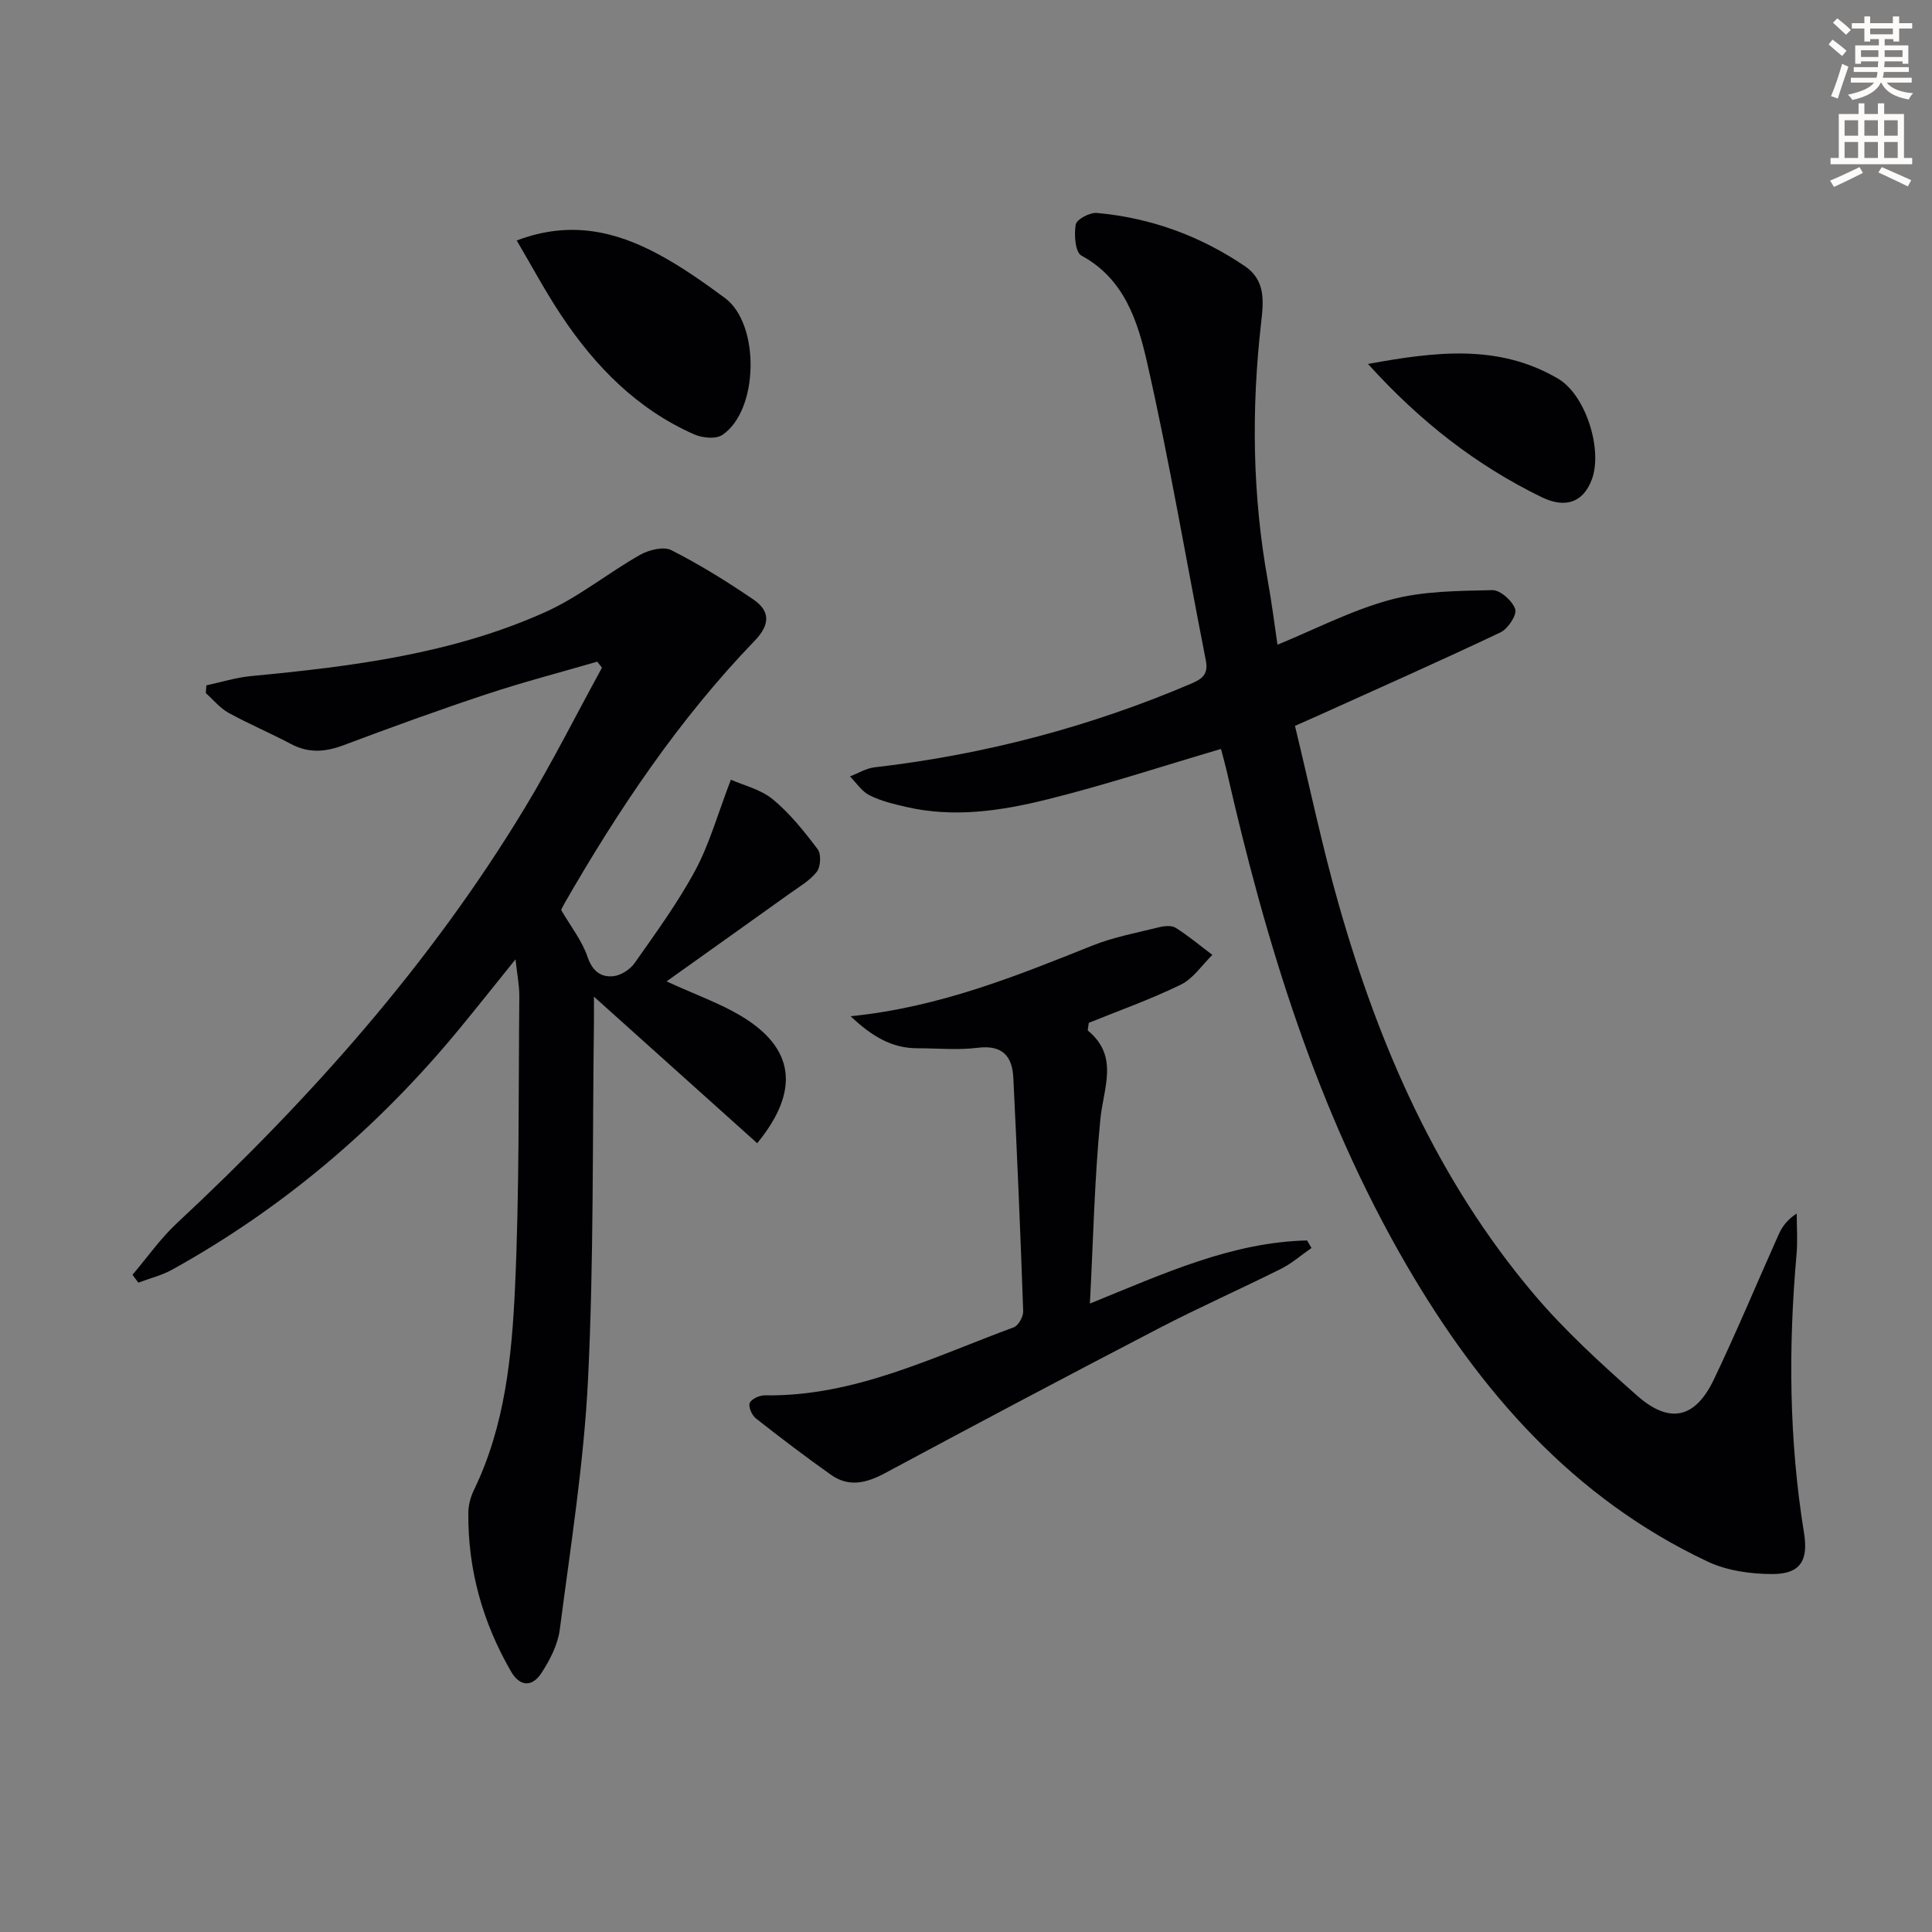
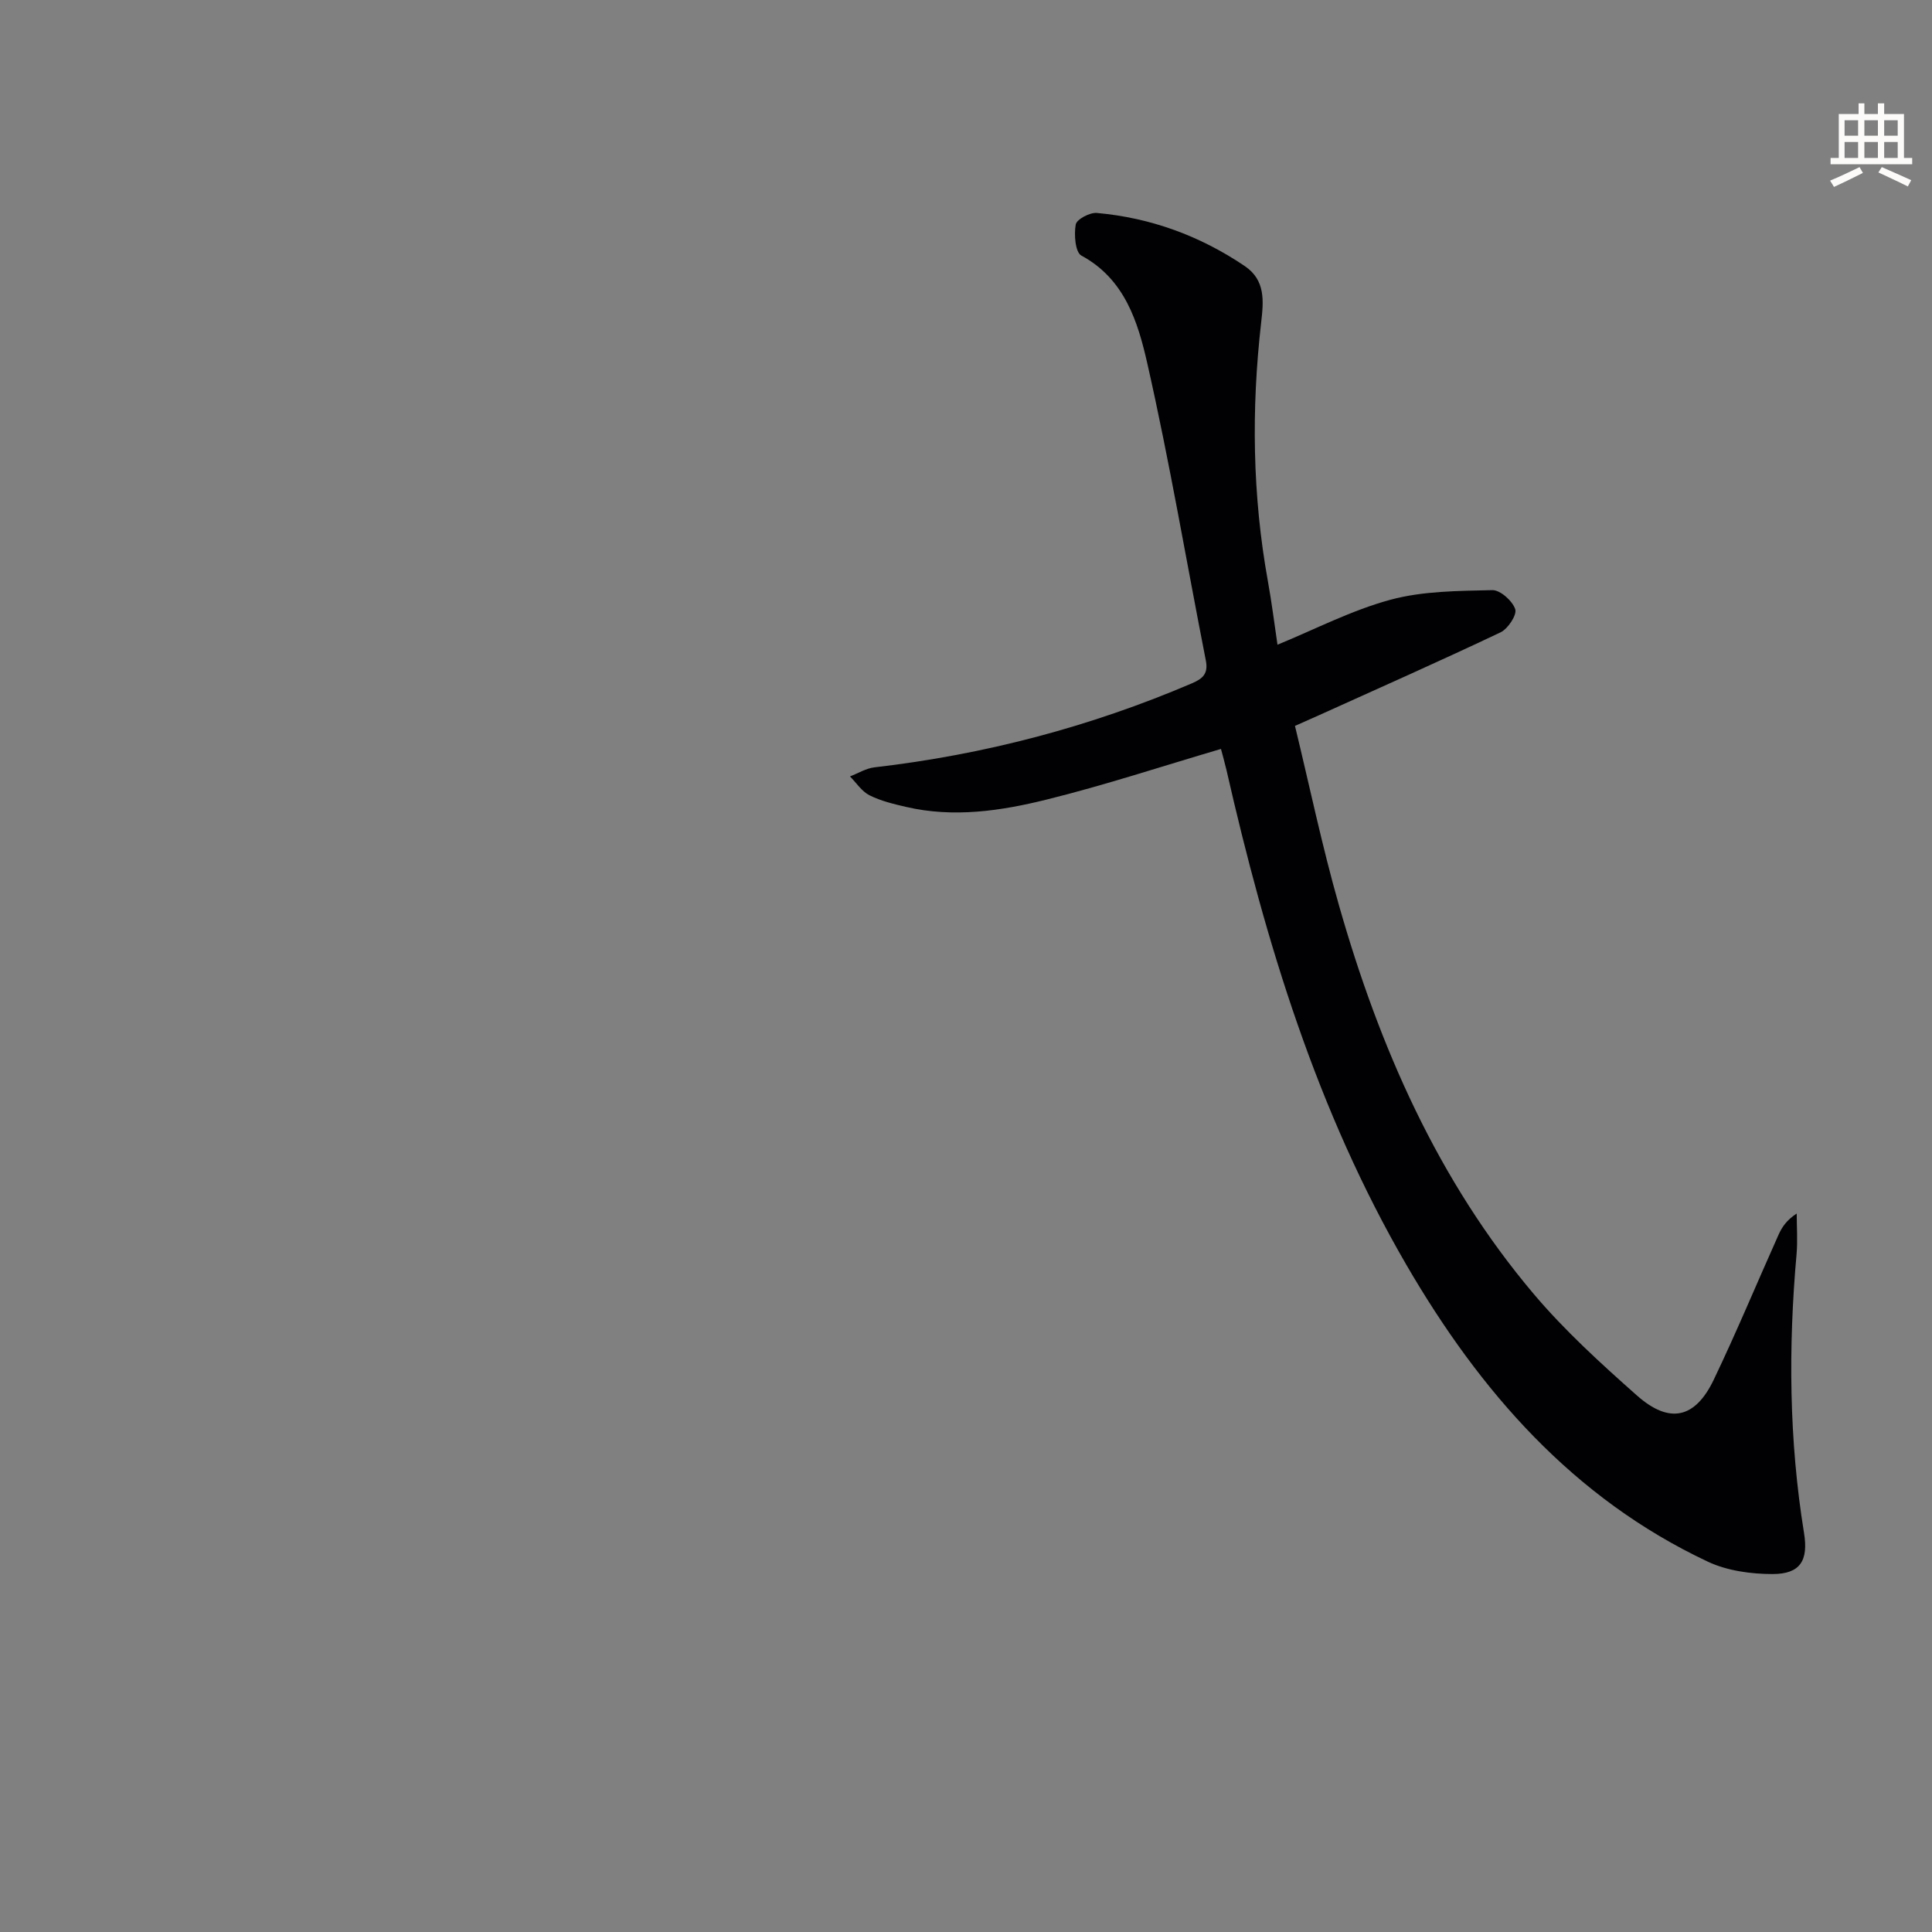
<svg xmlns="http://www.w3.org/2000/svg" enable-background="new 0 0 400 400" viewBox="0 0 400 400">
  <rect x="0" y="0" width="400" height="400" fill="#808080" stroke="none" />
-   <path d="m378.6 9.2.8-1c.9.7 1.9 1.4 2.9 2.3l-.9 1.1c-1.1-.9-2-1.7-2.8-2.4zm.5 10.7c.9-2.1 1.6-4.3 2.3-6.7.4.2.8.4 1.3.6-.7 2.1-1.5 4.3-2.2 6.6zm.4-15.2.9-.9c1 .8 2 1.6 2.8 2.4l-1 1c-1-.9-1.9-1.8-2.7-2.5zm12.5-1.3h1.2v1.4h2.7v1.1h-2.7v2.7h-1.2v-.5h-1.8v1.3h4.9v3.8h-1.2v-.5h-3.7c0 .4-.1.9-.1 1.2h5.1v1h-5.2c0 .5-.1.9-.2 1.2h6v1h-5.2c1.1 1.3 2.9 2 5.5 2.2-.4.4-.7.8-.9 1.3-2.9-.5-4.8-1.6-5.7-3.5h-.1c-.8 1.7-2.7 2.9-5.9 3.6-.2-.4-.6-.8-.9-1.1 2.8-.6 4.6-1.4 5.4-2.5h-4.8v-1h5.3c.1-.3.2-.7.2-1.2h-4.9v-1h5c0-.4 0-.8.1-1.2h-3.6v.5h-1.2v-3.8h4.9v-1.3h-1.8v.5h-1.2v-2.7h-2.6v-1.1h2.6v-1.4h1.2v1.4h4.7v-1.4zm-6.7 8.4h3.6c0-.4 0-.9 0-1.4h-3.6zm1.9-4.7h4.7v-1.2h-4.7zm6.7 3.3h-3.7v1.4h3.7z" fill="#fcfbfa" />
  <path d="m384.7 21.4h1.3v2.2h2.8v-2.2h1.3v2.2h4.1v9.1h1.7v1.3h-16.9v-1.3h1.7v-9.1h4.1v-2.2zm.3 13.2.7 1.2c-1.8.9-3.8 1.9-6 2.9-.2-.4-.5-.8-.8-1.3 2.4-1 4.4-2 6.1-2.8zm-3.1-6.5h2.8v-3.2h-2.8zm0 4.6h2.8v-3.3h-2.8zm4.1-4.6h2.8v-3.2h-2.8zm0 4.6h2.8v-3.3h-2.8zm3.6 1.9c2.1.9 4.1 1.8 6.1 2.7l-.7 1.3c-2.2-1.1-4.2-2-6.1-2.9zm3.3-9.7h-2.8v3.2h2.8zm-2.8 7.8h2.8v-3.3h-2.8z" fill="#fcfbfa" />
  <g fill="#010103">
    <path d="m252.79 155.06c-12.24 3.6-24.05 7.5-36.09 10.48-9.5 2.36-19.28 3.81-29.12 1.52-2.58-.6-5.23-1.23-7.57-2.41-1.59-.8-2.7-2.56-4.03-3.9 1.69-.65 3.33-1.68 5.07-1.88 22.74-2.63 44.63-8.38 65.69-17.38 2.32-.99 3.45-2.03 2.91-4.77-4.03-20.51-7.5-41.14-12.12-61.51-1.94-8.54-4.65-17.44-13.65-22.3-1.26-.68-1.54-4.35-1.16-6.43.19-1.07 2.91-2.52 4.36-2.39 11.12.99 21.34 4.72 30.61 10.98 4.37 2.95 3.92 7.31 3.42 11.7-2.05 17.93-1.82 35.8 1.4 53.6.79 4.37 1.34 8.79 1.98 13.11 7.76-3.18 15.33-7.13 23.39-9.31 6.73-1.82 14.03-1.82 21.08-1.99 1.65-.04 4.17 2.22 4.75 3.94.4 1.17-1.5 4.07-3.04 4.8-12.45 5.91-25.05 11.49-37.61 17.17-1.35.61-2.71 1.2-4.95 2.2 3.01 12.4 5.61 24.89 9.1 37.12 8.37 29.36 20.47 57.01 40.38 80.55 6.42 7.58 13.87 14.36 21.33 20.97 6.72 5.95 12.04 4.77 15.89-3.27 4.73-9.88 8.94-20.02 13.42-30.02.71-1.59 1.7-3.06 3.76-4.39 0 2.8.21 5.61-.03 8.39-1.72 19.3-1.57 38.55 1.54 57.72.93 5.71-.74 8.52-6.49 8.53-4.5 0-9.42-.68-13.44-2.57-27.88-13.13-47.14-35.24-62.32-61.32-18.58-31.94-29.18-66.81-37.32-102.57-.37-1.57-.82-3.14-1.14-4.37z" />
-     <path d="m27.43 263.93c3.04-3.57 5.77-7.49 9.18-10.67 27.53-25.66 52.41-53.56 71.97-85.87 5.74-9.48 10.72-19.42 16.05-29.15-.33-.42-.65-.84-.98-1.25-7.66 2.23-15.39 4.24-22.96 6.75-9.93 3.29-19.77 6.87-29.57 10.55-3.78 1.42-7.23 1.69-10.89-.26-4.25-2.26-8.71-4.13-12.92-6.45-1.77-.98-3.14-2.7-4.7-4.08.04-.54.08-1.07.12-1.61 3.06-.65 6.1-1.61 9.2-1.91 20.87-1.99 41.67-4.57 61-13.27 6.89-3.1 12.92-8.05 19.54-11.81 1.83-1.04 4.89-1.82 6.51-1 5.88 2.98 11.53 6.49 16.99 10.21 3.52 2.41 3.51 5.21.26 8.57-15.68 16.27-28.18 34.9-39.4 54.43-.33.57-.59 1.17-.65 1.29 2.01 3.45 4.33 6.37 5.46 9.7 1.01 2.97 2.75 4.27 5.35 4.01 1.58-.16 3.49-1.41 4.42-2.74 4.39-6.26 8.94-12.48 12.55-19.19 2.93-5.46 4.61-11.59 7.36-18.75 2.52 1.13 6.12 1.96 8.68 4.06 3.55 2.92 6.51 6.65 9.3 10.35.76 1 .61 3.65-.21 4.68-1.49 1.88-3.76 3.16-5.77 4.61-8.18 5.86-16.39 11.69-25.32 18.06 6.13 2.8 10.98 4.51 15.32 7.09 11.16 6.62 12.43 15.45 3.45 26.41-10.9-9.79-21.8-19.57-33.8-30.34 0 2.75.01 3.99 0 5.22-.33 24.64-.02 49.32-1.22 73.92-.85 17.35-3.61 34.61-5.85 51.87-.41 3.16-2.06 6.36-3.84 9.08-1.82 2.77-4.37 2.89-6.26-.38-5.87-10.15-8.94-21.08-8.84-32.82.01-1.6.47-3.33 1.18-4.79 6.39-13.19 7.82-27.5 8.48-41.71.93-20.11.71-40.27.9-60.42.02-2.3-.46-4.6-.79-7.7-4.15 5.14-7.88 9.85-11.7 14.49-16.7 20.25-36.37 36.99-59.35 49.74-2.18 1.21-4.69 1.82-7.04 2.71-.39-.54-.8-1.09-1.21-1.63z" />
-     <path d="m176.11 210.4c18.35-1.85 34.18-8.28 50.06-14.63 4.41-1.76 9.19-2.65 13.83-3.8 1.09-.27 2.59-.41 3.43.13 2.65 1.68 5.07 3.71 7.58 5.6-2.15 2.1-3.96 4.91-6.53 6.16-6.34 3.09-13.03 5.46-19.06 7.91-.16 1.29-.26 1.55-.19 1.6 6.5 5.35 3.23 11.82 2.59 18.33-1.22 12.36-1.46 24.81-2.17 38.19 15.28-6.2 29.31-12.7 44.96-13.07.31.52.62 1.04.92 1.56-2.11 1.46-4.07 3.2-6.34 4.33-8.33 4.17-16.86 7.94-25.12 12.23-19.02 9.88-37.96 19.92-56.84 30.06-3.86 2.07-7.5 2.96-11.2.33-5.29-3.75-10.46-7.67-15.55-11.68-.82-.65-1.59-2.43-1.25-3.19.38-.85 2.04-1.59 3.14-1.57 18.54.28 34.76-7.92 51.51-14.08.97-.35 2-2.22 1.96-3.34-.56-16.11-1.25-32.22-2.04-48.33-.22-4.46-2.26-6.84-7.34-6.21-4.1.51-8.32.11-12.48.1-5.29.02-9.41-2.42-13.87-6.63z" />
-     <path d="m106.98 49.79c10.98-4.17 20.42-1.95 29.4 2.89 4.8 2.58 9.31 5.77 13.71 9.02 7.32 5.41 7.02 23.33-.56 28.36-1.36.9-4.15.61-5.84-.14-11.76-5.2-20.43-14.02-27.43-24.54-3.28-4.9-6.06-10.13-9.28-15.59z" />
-     <path d="m283.23 75.35c14.14-2.58 27.1-4.15 39.35 3.05 5.73 3.36 9.28 14.67 7 20.84-1.75 4.73-5.42 6.13-10.45 3.67-13.39-6.55-24.99-15.49-35.9-27.56z" />
  </g>
</svg>